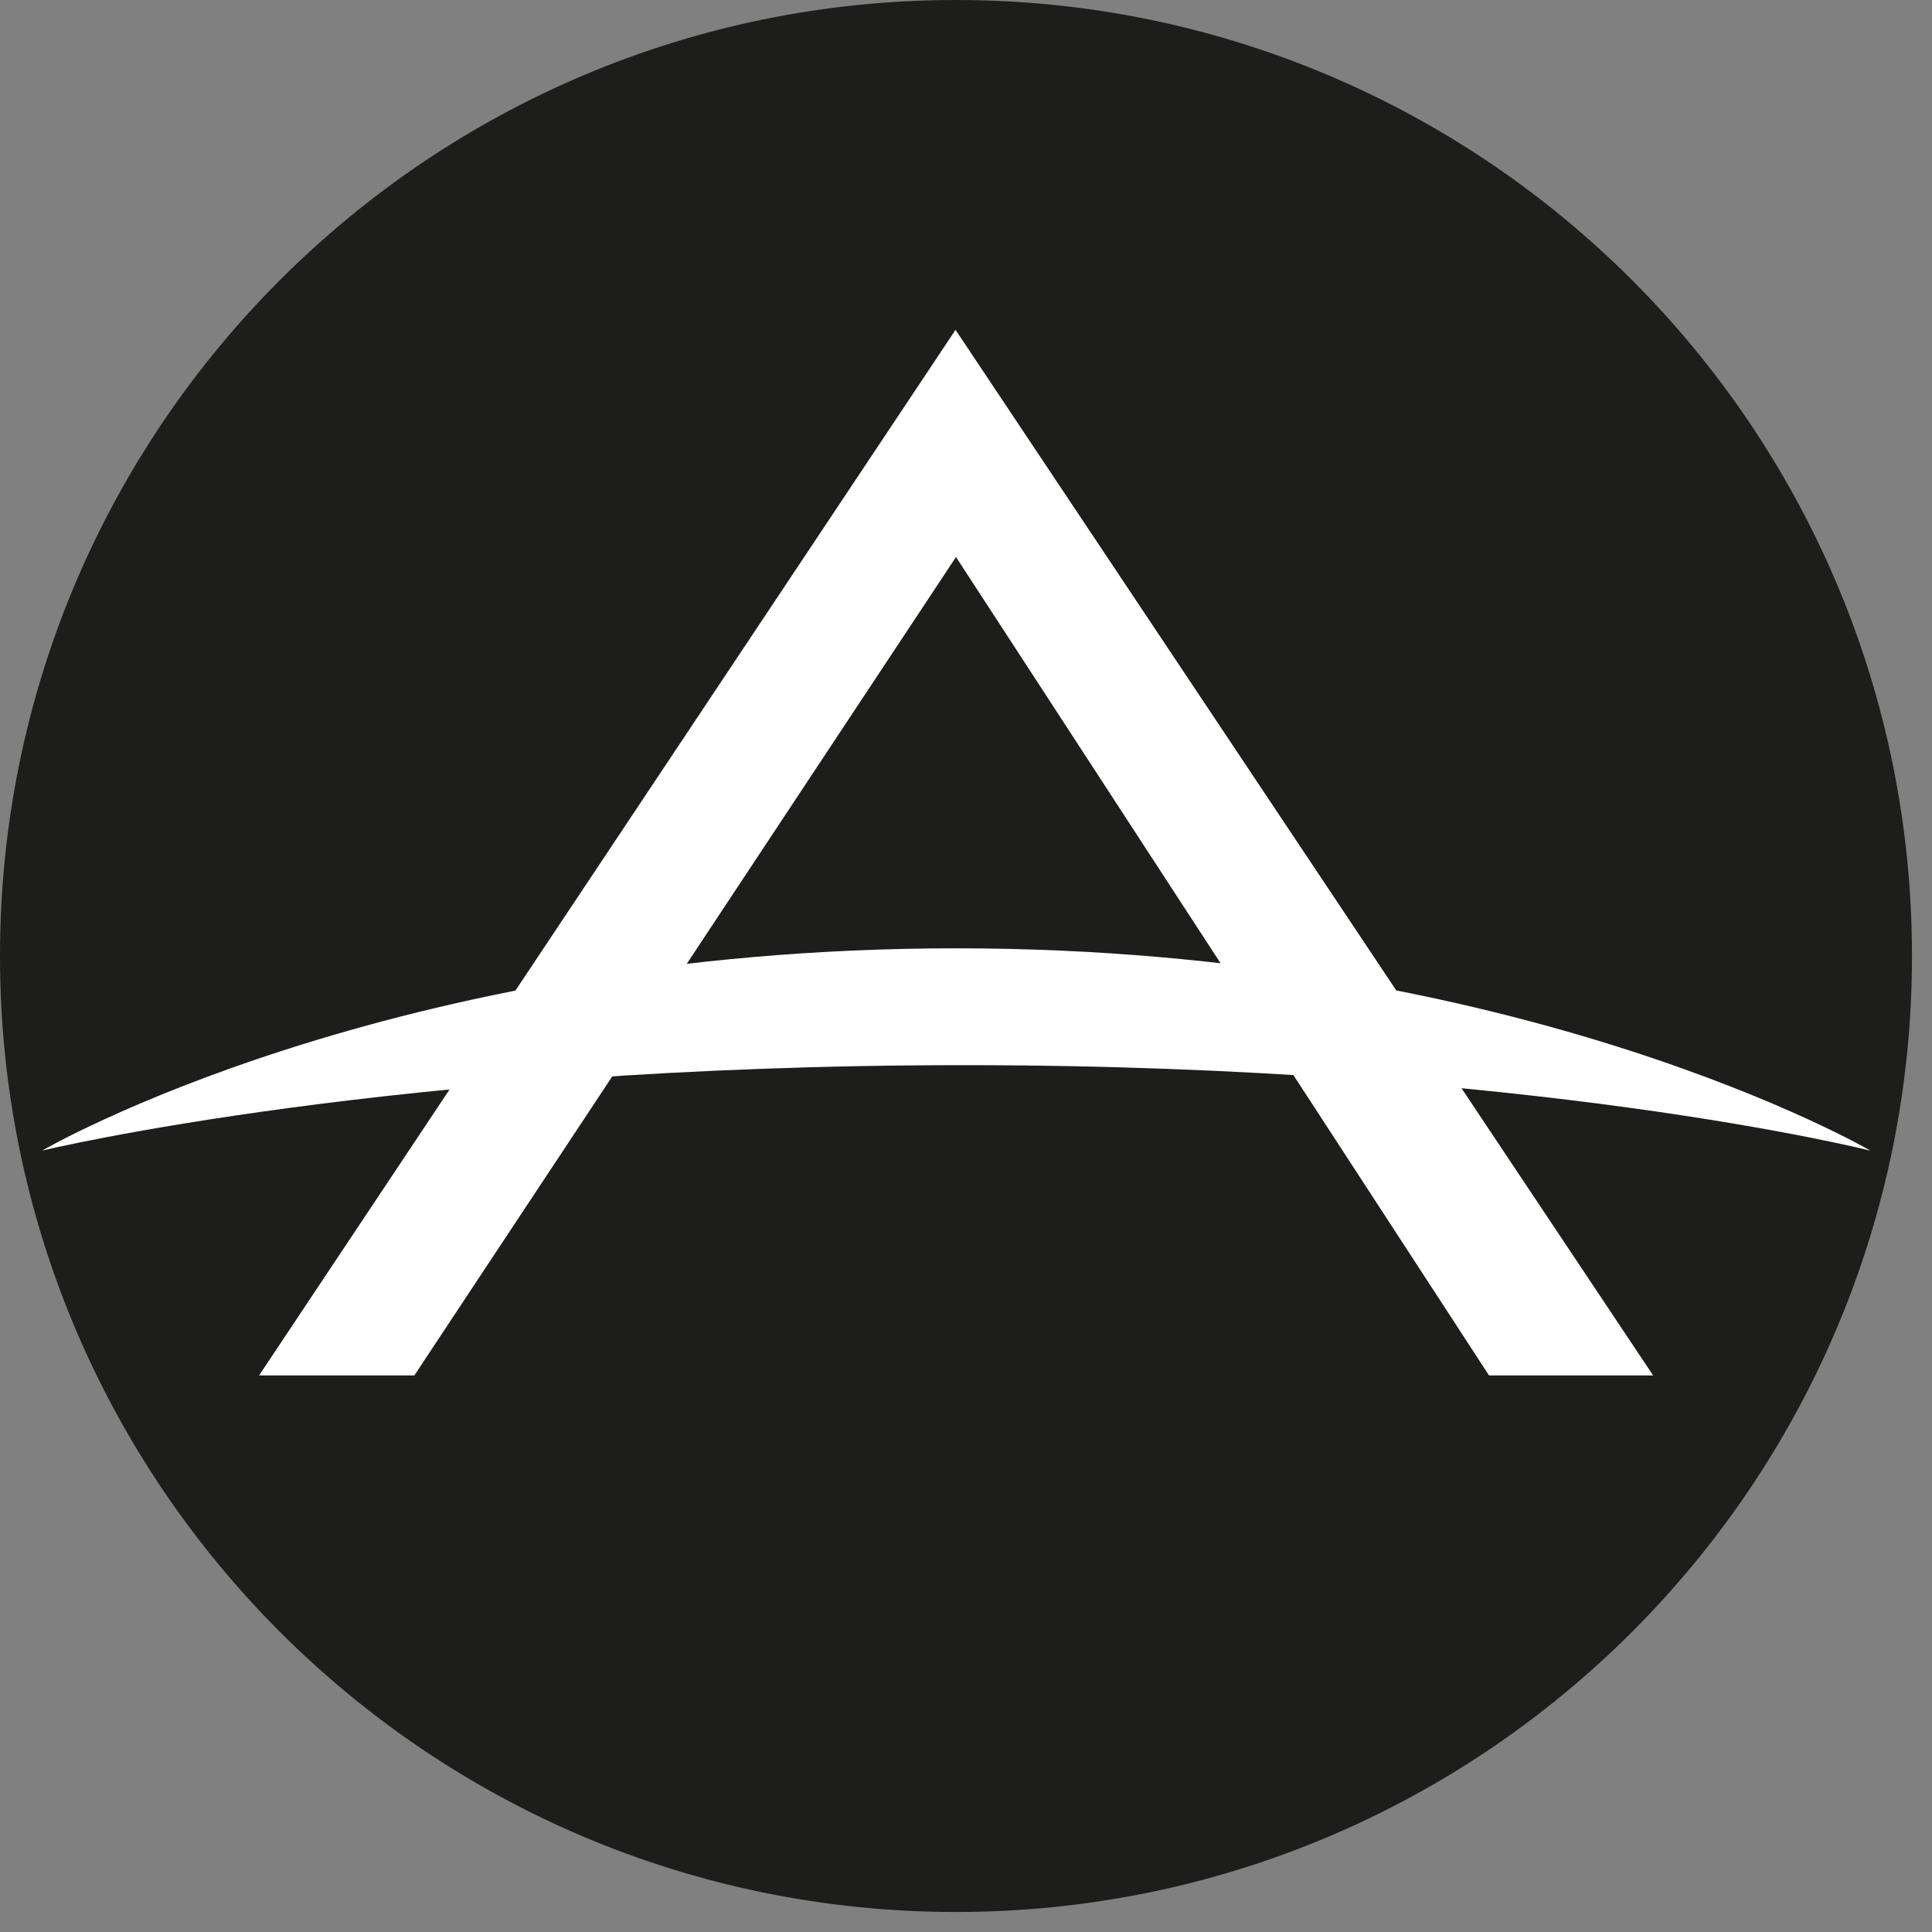
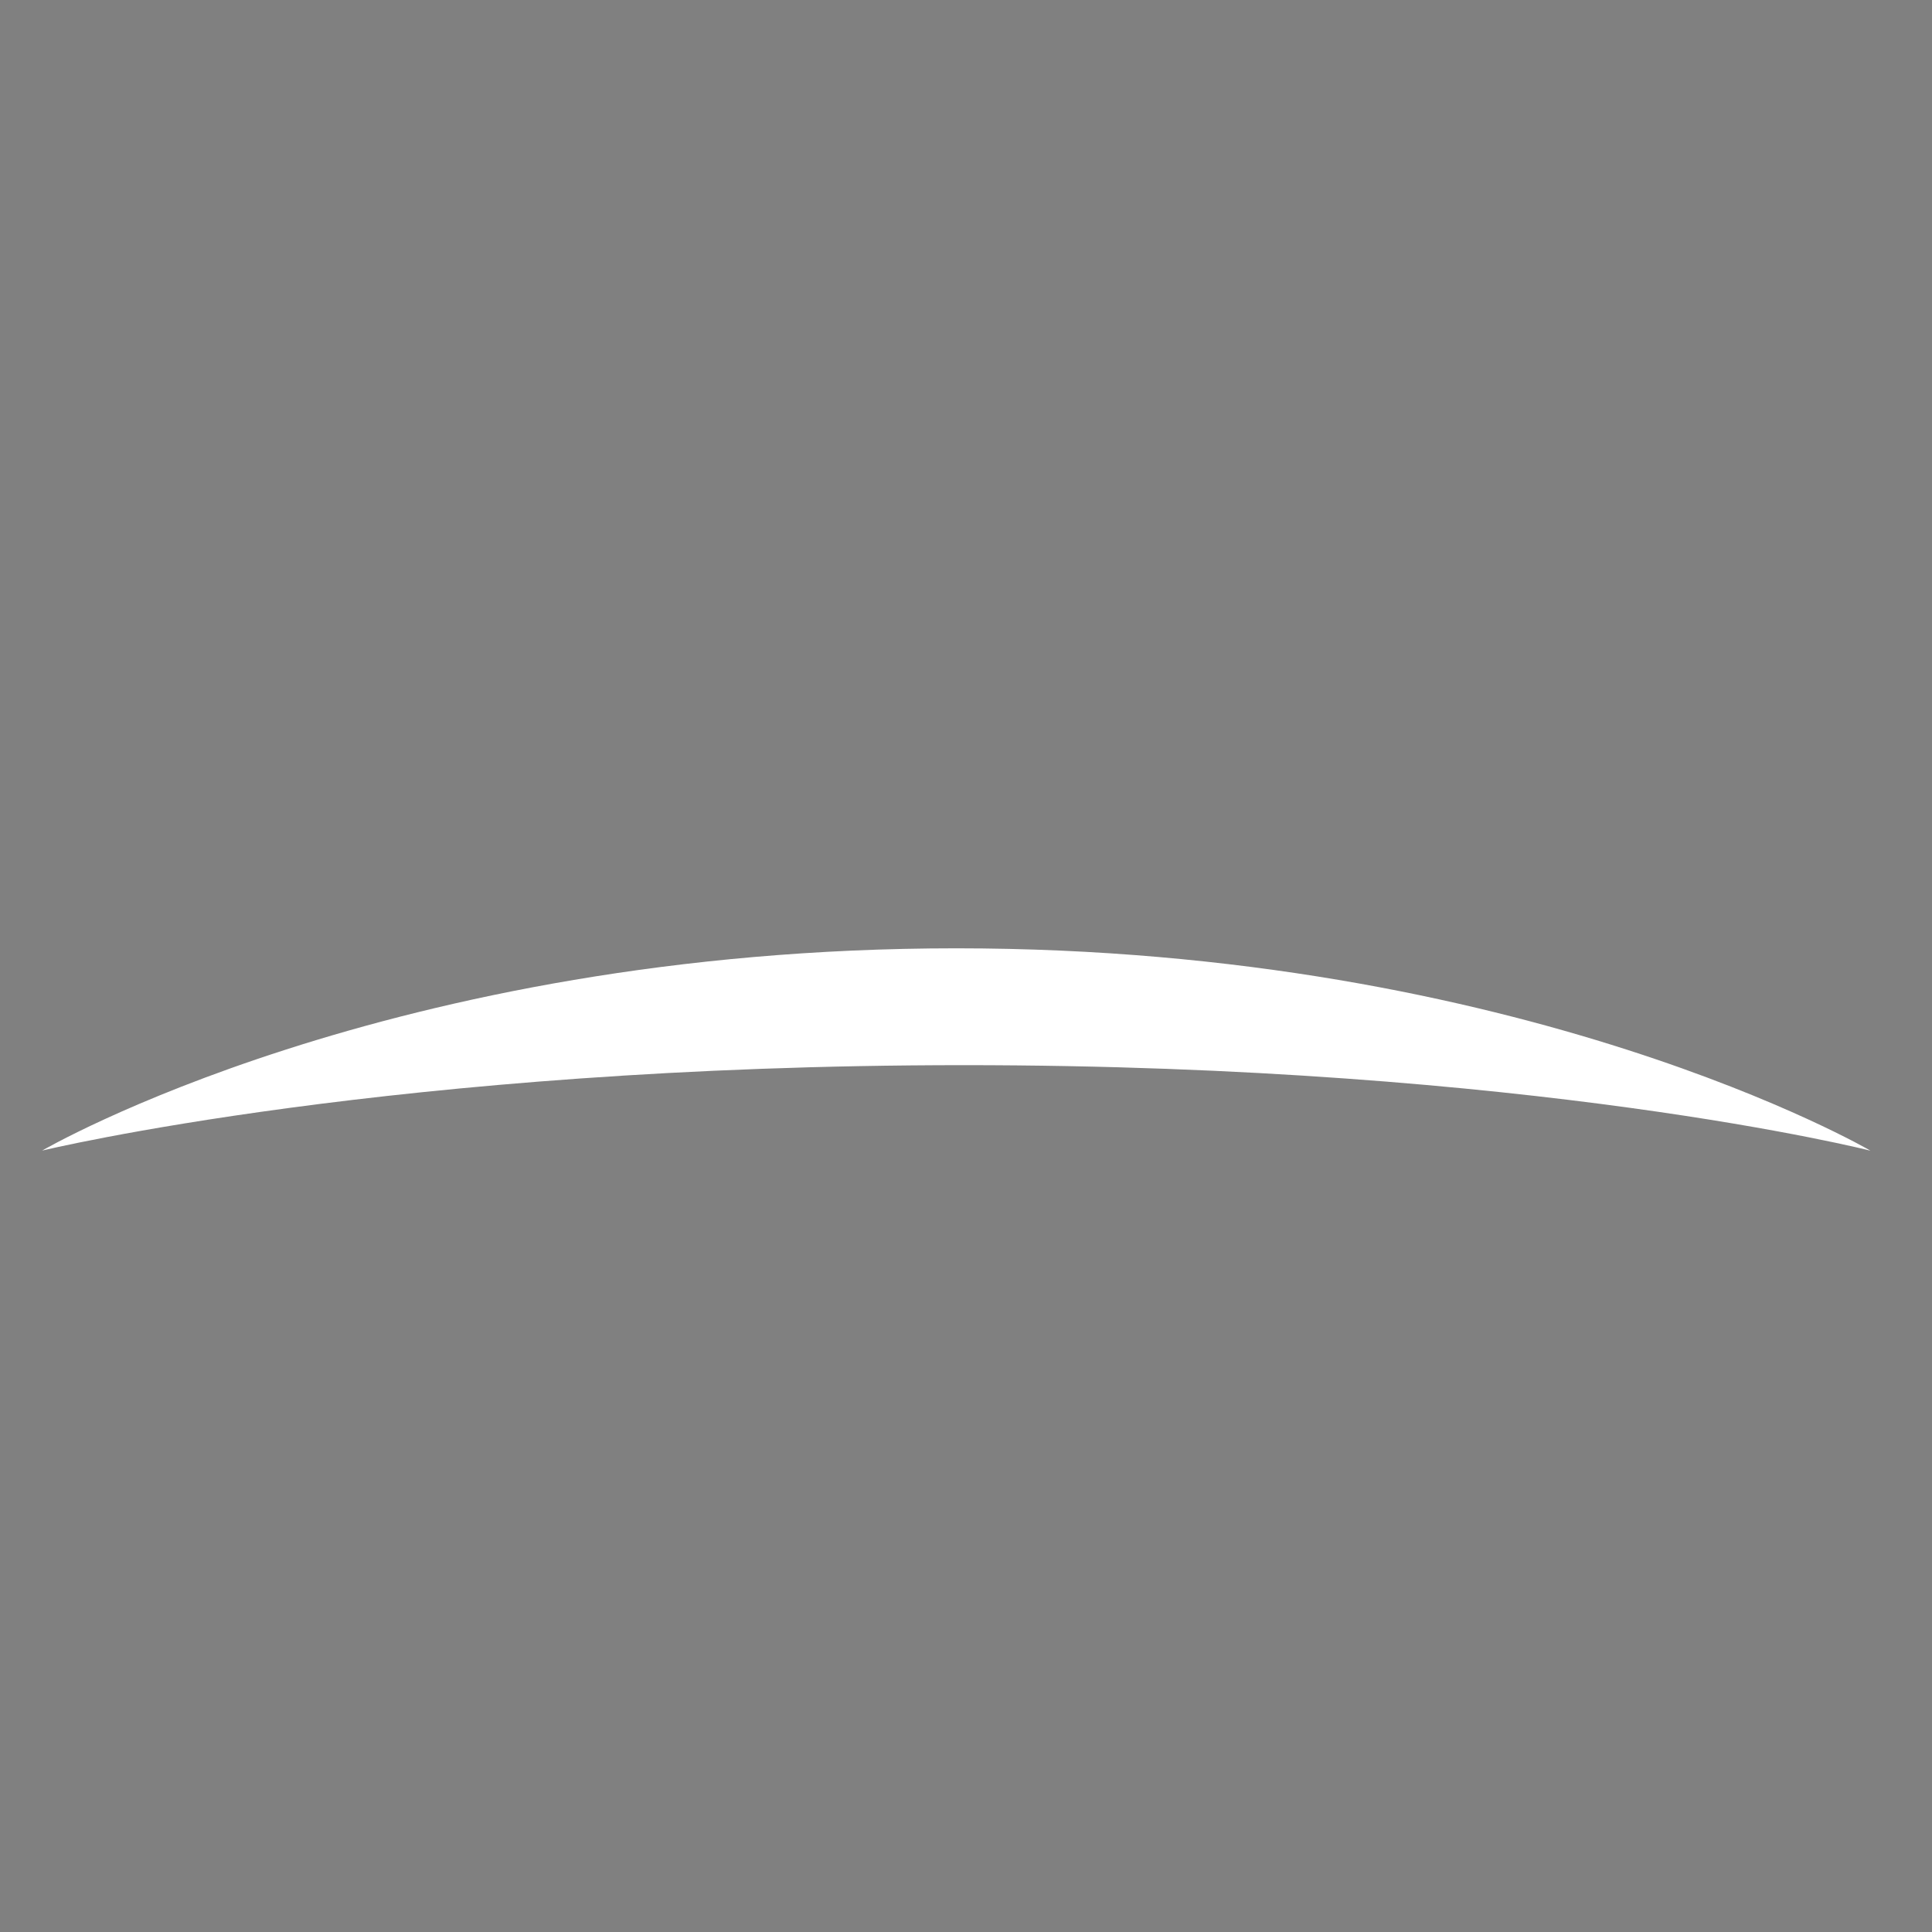
<svg xmlns="http://www.w3.org/2000/svg" version="1.1" width="83" height="83">
  <rect width="100%" height="100%" fill="#808080" stroke="none" />
  <svg width="83" height="83" viewBox="0 0 83 83" fill="none">
    <g id="SvgjsG1106" clip-path="url(#clip0_2396_6940)">
-       <path id="SvgjsPath1105" d="M41.07 82.14C63.752 82.14 82.14 63.752 82.14 41.07C82.14 18.388 63.752 0 41.07 0C18.388 0 0 18.388 0 41.07C0 63.752 18.388 82.14 41.07 82.14Z" fill="#1D1D1B" />
      <g id="SvgjsG1104">
-         <path id="SvgjsPath1103" d="M17.8 59.09H11.13L41.05 14.17L71.02 59.09H63.97L41.07 23.93L17.8 59.09Z" fill="white" />
        <path id="SvgjsPath1102" d="M80.34 49.43C80.34 49.43 65.85 45.76 41.41 45.76C16.97 45.76 1.81 49.43 1.81 49.43C1.81 49.43 16.69 40.74 41.08 40.74C65.47 40.74 80.35 49.43 80.35 49.43H80.34Z" fill="white" />
      </g>
    </g>
    <defs>
      <clipPath id="SvgjsClipPath1101">
-         <rect width="82.15" height="82.15" fill="white" />
-       </clipPath>
+         </clipPath>
    </defs>
  </svg>
  <style>@media (prefers-color-scheme: light) { :root { filter: none; } }
@media (prefers-color-scheme: dark) { :root { filter: invert(100%); } }
</style>
</svg>